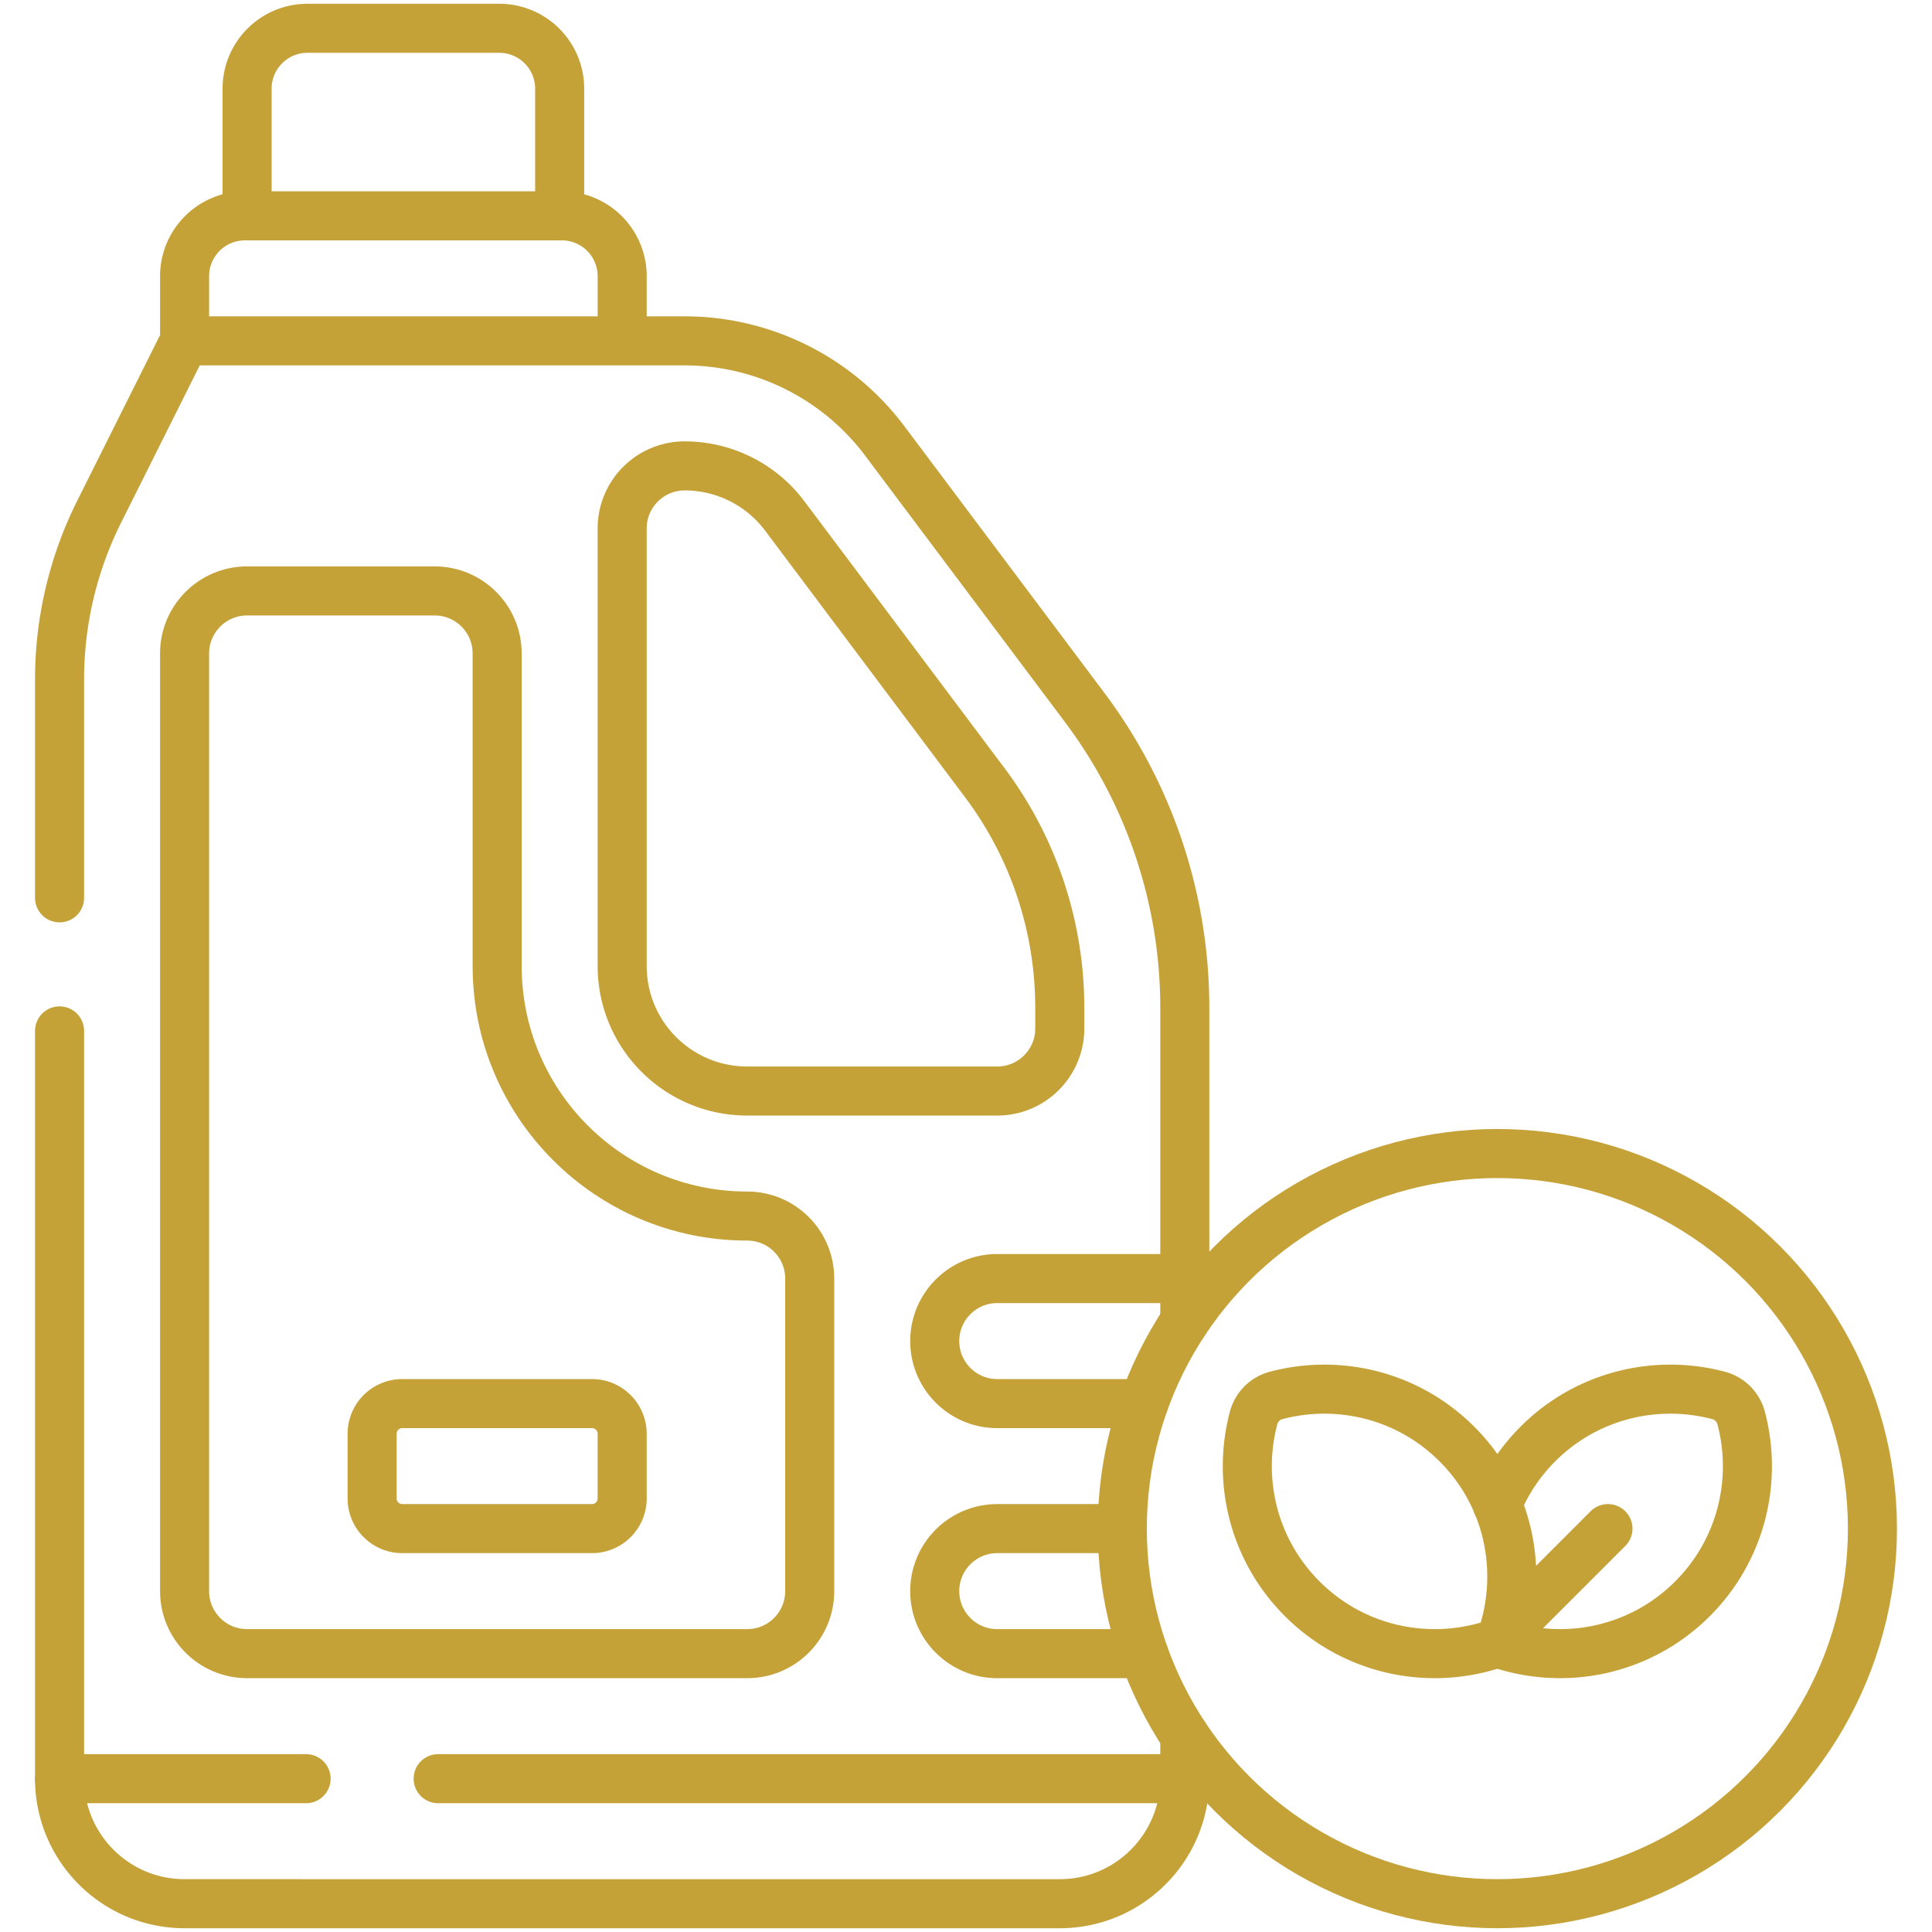
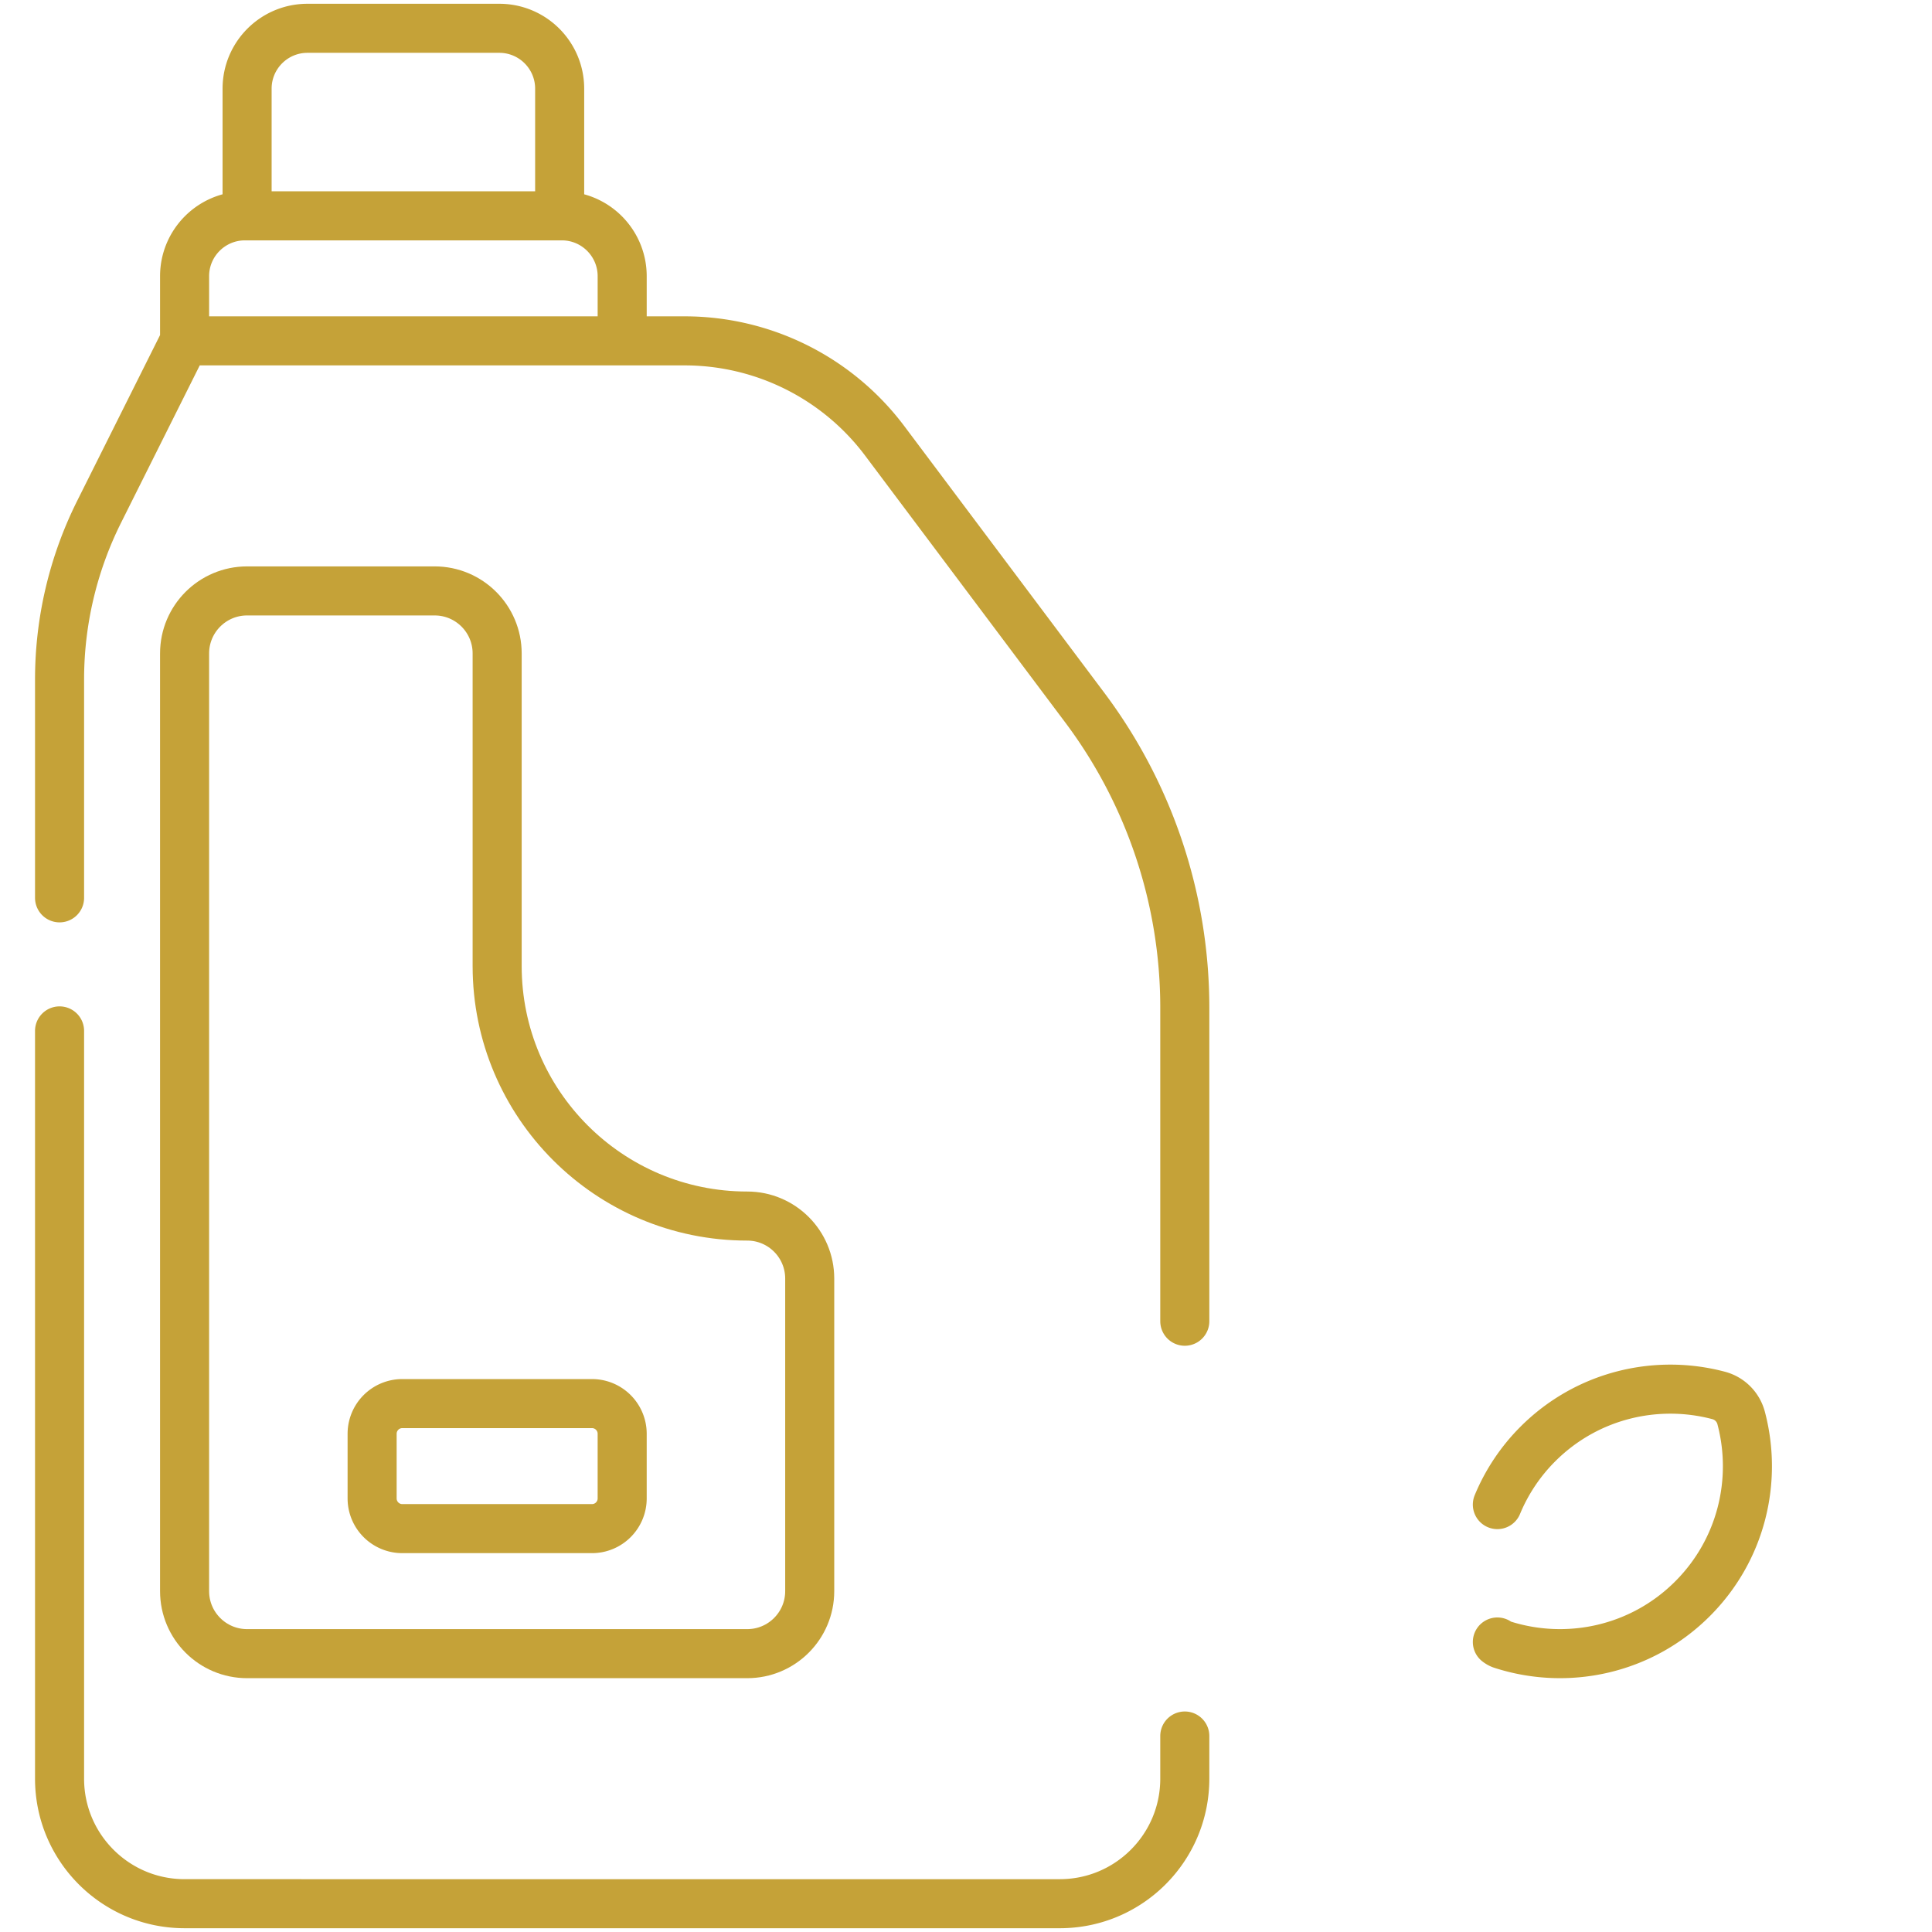
<svg xmlns="http://www.w3.org/2000/svg" width="512" height="512" x="0" y="0" viewBox="0 0 512 512" style="enable-background:new 0 0 512 512" xml:space="preserve" class="">
  <g>
-     <circle cx="396.817" cy="405.1" r="99.4" style="stroke-width: 13; stroke-linecap: round; stroke-linejoin: round; stroke-miterlimit: 10;" fill="none" stroke="#c5a238" stroke-width="13" stroke-linecap="round" stroke-linejoin="round" stroke-miterlimit="10" data-original="#000000" opacity="1" class="" />
-     <path d="M338.166 369.809a8.375 8.375 0 0 0-5.947 5.947c-4.395 16.56-.11 34.944 12.878 47.931 13.677 13.677 33.339 17.704 50.553 12.104a3.996 3.996 0 0 0 2.552-2.552c5.6-17.214 1.573-36.876-12.104-50.553-12.989-12.987-31.372-17.273-47.932-12.877zM398.303 432.92l27.82-27.82" style="stroke-width: 13; stroke-linecap: round; stroke-linejoin: round; stroke-miterlimit: 10;" fill="none" stroke="#c5a238" stroke-width="13" stroke-linecap="round" stroke-linejoin="round" stroke-miterlimit="10" data-original="#000000" opacity="1" class="" />
    <path d="M396.817 435.146c.353.271.736.504 1.167.645 17.214 5.6 36.876 1.573 50.553-12.104 12.987-12.987 17.273-31.371 12.878-47.931a8.375 8.375 0 0 0-5.947-5.947c-16.56-4.395-34.944-.11-47.931 12.878a49.463 49.463 0 0 0-10.72 16.044M148.317 57.2H65.483V23.5c0-8.837 7.163-16 16-16h50.833c8.837 0 16 7.163 16 16v33.7zM164.883 90.333H48.917V73.2c0-8.837 7.163-16 16-16h83.967c8.837 0 16 7.163 16 16v17.133zM313.983 350.138v-83.093c0-28.676-9.301-56.579-26.507-79.52l-53.013-70.684a66.268 66.268 0 0 0-53.013-26.507h-16.567M15.783 273.201v198.165c0 18.299 14.834 33.133 33.133 33.133H280.85c18.299 0 33.133-14.834 33.133-33.133v-11.304M48.917 90.333l-22.639 45.279a99.402 99.402 0 0 0-10.494 44.453v57.871" style="stroke-width: 13; stroke-linecap: round; stroke-linejoin: round; stroke-miterlimit: 10;" fill="none" stroke="#c5a238" stroke-width="13" stroke-linecap="round" stroke-linejoin="round" stroke-miterlimit="10" data-original="#000000" opacity="1" class="" />
-     <path d="M297.417 405.1h-33.133c-9.149 0-16.567 7.417-16.567 16.567v0c0 9.15 7.417 16.567 16.567 16.567h38.794M313.983 338.833h-49.7c-9.149 0-16.567 7.417-16.567 16.567h0c0 9.15 7.417 16.567 16.567 16.567h38.793M116.117 471.367h197.866M15.783 471.367h65.334M280.85 272.567v-5.522a99.403 99.403 0 0 0-19.88-59.64l-53.013-70.684a33.134 33.134 0 0 0-26.507-13.253h0c-9.149 0-16.567 7.417-16.567 16.567V256c0 18.299 14.834 33.133 33.133 33.133h66.267c9.15 0 16.567-7.417 16.567-16.566z" style="stroke-width: 13; stroke-linecap: round; stroke-linejoin: round; stroke-miterlimit: 10;" fill="none" stroke="#c5a238" stroke-width="13" stroke-linecap="round" stroke-linejoin="round" stroke-miterlimit="10" data-original="#000000" opacity="1" class="" />
    <path d="M131.75 256v-82.833c0-9.15-7.417-16.567-16.567-16.567h-49.7c-9.149 0-16.567 7.417-16.567 16.567v248.5c0 9.15 7.417 16.567 16.567 16.567h132.533c9.15 0 16.567-7.417 16.567-16.567v-82.833c0-9.15-7.417-16.567-16.567-16.567h0c-36.597 0-66.266-29.669-66.266-66.267z" style="stroke-width: 13; stroke-linecap: round; stroke-linejoin: round; stroke-miterlimit: 10;" fill="none" stroke="#c5a238" stroke-width="13" stroke-linecap="round" stroke-linejoin="round" stroke-miterlimit="10" data-original="#000000" opacity="1" class="" />
    <path d="M156.883 405.1h-50.267a8 8 0 0 1-8-8v-17.133a8 8 0 0 1 8-8h50.267a8 8 0 0 1 8 8V397.1a8 8 0 0 1-8 8z" style="stroke-width: 13; stroke-linecap: round; stroke-linejoin: round; stroke-miterlimit: 10;" fill="none" stroke="#c5a238" stroke-width="13" stroke-linecap="round" stroke-linejoin="round" stroke-miterlimit="10" data-original="#000000" opacity="1" class="" />
  </g>
</svg>